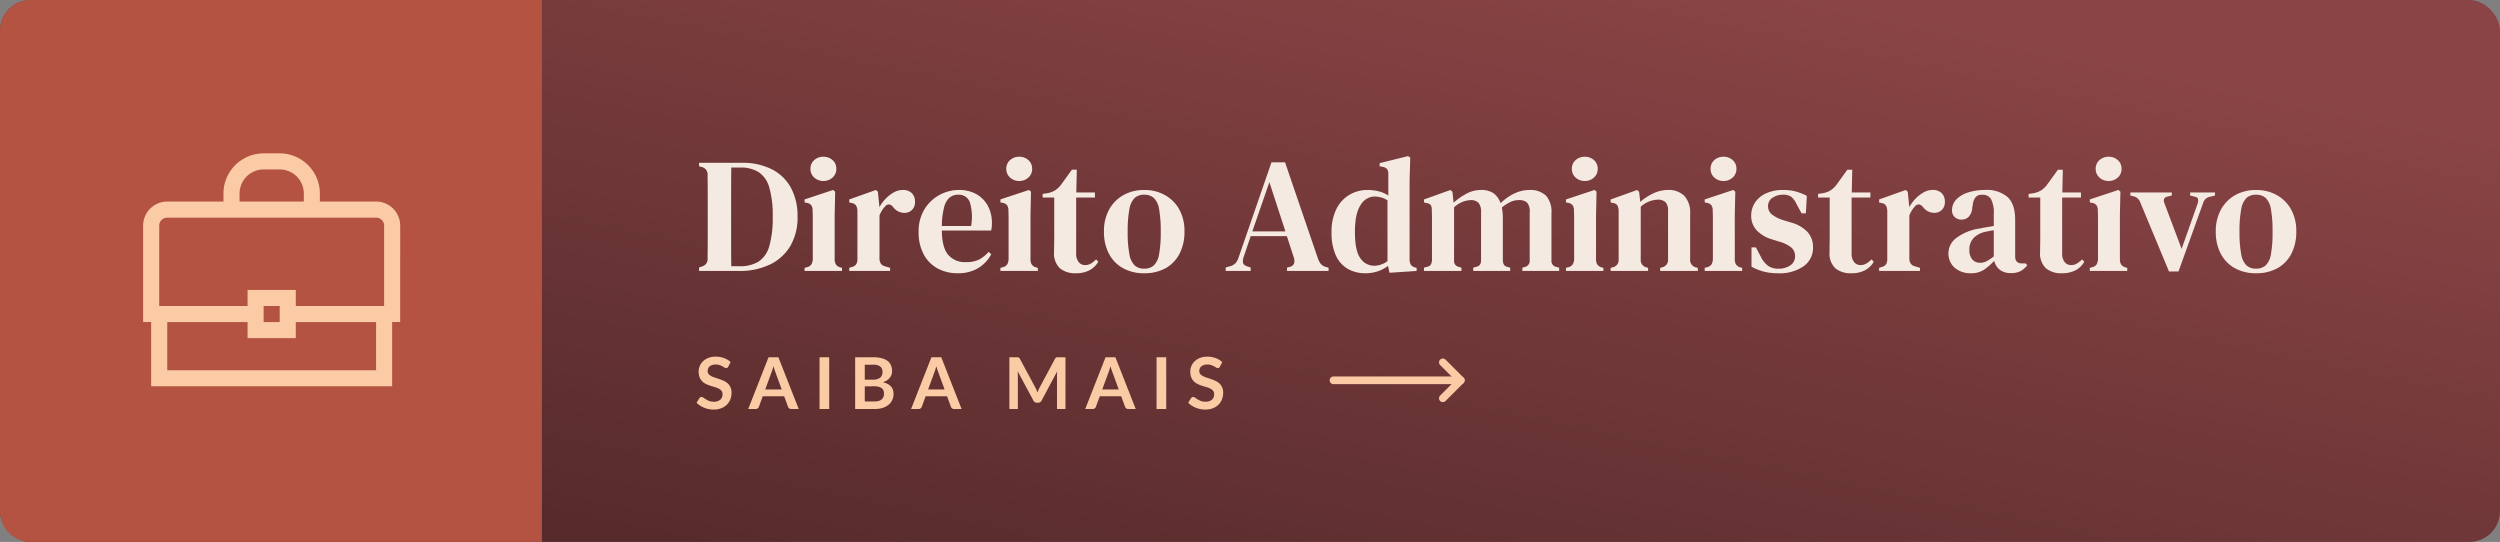
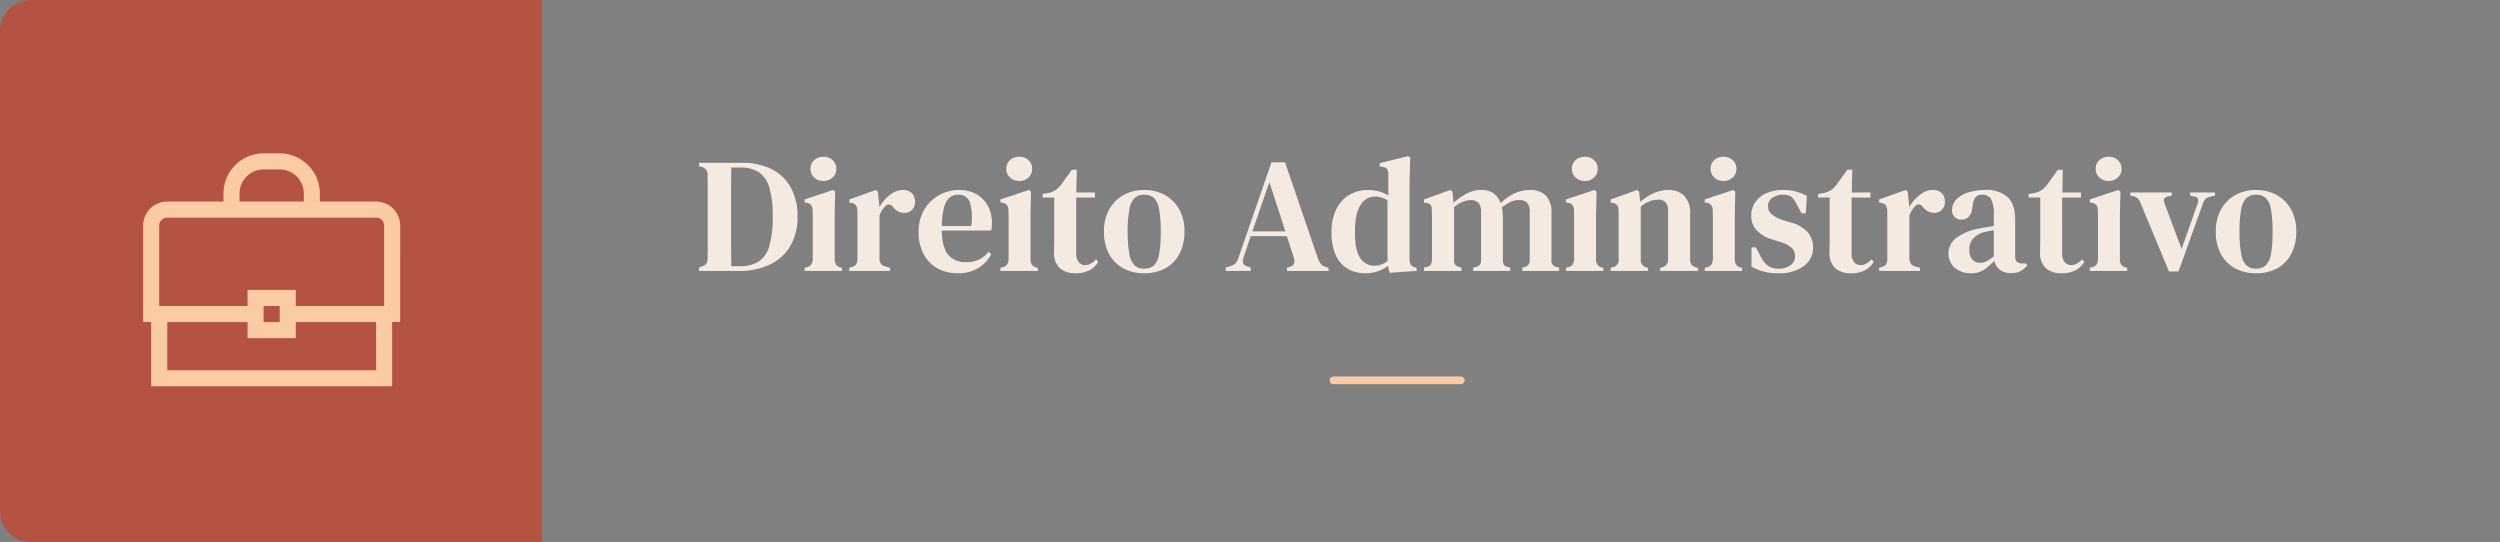
<svg xmlns="http://www.w3.org/2000/svg" width="489" height="106" viewBox="0 0 489 106">
  <rect x="0" y="0" width="489" height="106" fill="#808080" stroke="none" />
  <defs>
    <linearGradient id="a" x1="0.151" y1="0.882" x2="0.875" y2="0.13" gradientUnits="objectBoundingBox">
      <stop offset="0" stop-color="#572b2c" />
      <stop offset="1" stop-color="#8a4445" />
    </linearGradient>
  </defs>
  <g transform="translate(-751 -1570)">
-     <rect width="489" height="106" rx="6" transform="translate(751 1570)" fill="url(#a)" />
    <path d="M.736,0V-.672L1.376-.9A1.475,1.475,0,0,0,2.4-2.5q.032-1.824.032-3.728v-8.72q0-1.856-.032-3.712a1.5,1.5,0,0,0-.992-1.632L.736-20.48v-.672H9.152A12.542,12.542,0,0,1,14.944-19.9a8.777,8.777,0,0,1,3.744,3.6A11.5,11.5,0,0,1,20-10.624a10.984,10.984,0,0,1-1.424,5.76,9.267,9.267,0,0,1-4,3.616A13.611,13.611,0,0,1,8.576,0Zm6.3-.928H8.672a6.847,6.847,0,0,0,3.7-.9,5.263,5.263,0,0,0,2.1-3.024,19.716,19.716,0,0,0,.672-5.744,19.547,19.547,0,0,0-.672-5.728A5.319,5.319,0,0,0,12.4-19.328a6.548,6.548,0,0,0-3.6-.9H7.04q-.032,2.208-.032,4.464v10.3Q7.008-3.168,7.04-.928ZM25.056-17.6a2.562,2.562,0,0,1-1.792-.672,2.2,2.2,0,0,1-.736-1.7,2.185,2.185,0,0,1,.736-1.712,2.6,2.6,0,0,1,1.792-.656,2.6,2.6,0,0,1,1.792.656,2.185,2.185,0,0,1,.736,1.712,2.2,2.2,0,0,1-.736,1.7A2.562,2.562,0,0,1,25.056-17.6ZM21.376,0V-.608l.48-.128a1.412,1.412,0,0,0,.864-.576,2.254,2.254,0,0,0,.256-1.024v-7.728q0-.848-.032-1.744a1.83,1.83,0,0,0-.24-1.008,1.294,1.294,0,0,0-.88-.5l-.448-.1v-.576l5.6-1.856.384.352-.1,4.544V-2.3A1.914,1.914,0,0,0,27.5-1.28a1.471,1.471,0,0,0,.848.576l.352.1V0Zm8.736,0V-.608l.48-.16a1.371,1.371,0,0,0,.88-.544,1.915,1.915,0,0,0,.24-1.024v-9.376a2.29,2.29,0,0,0-.256-1.072,1.231,1.231,0,0,0-.864-.5l-.48-.128v-.576l5.216-1.856.384.352L36-12.672v.224a7.56,7.56,0,0,1,1.216-1.664,6.768,6.768,0,0,1,1.6-1.248,3.531,3.531,0,0,1,1.728-.48,2.4,2.4,0,0,1,1.824.64,2.274,2.274,0,0,1,.608,1.632,2.13,2.13,0,0,1-.608,1.648,2.1,2.1,0,0,1-1.472.56,2.762,2.762,0,0,1-2.208-1.152l-.064-.064a1.108,1.108,0,0,0-.72-.432.908.908,0,0,0-.784.4,4.29,4.29,0,0,0-.592.752,5.917,5.917,0,0,0-.5,1.008v8.384a1.836,1.836,0,0,0,.256,1.008,1.39,1.39,0,0,0,.864.56l.96.288V0Zm21.44-15.84a6.8,6.8,0,0,1,3.456.832,5.736,5.736,0,0,1,2.224,2.288,6.943,6.943,0,0,1,.784,3.344q0,.416-.032.784a3.422,3.422,0,0,1-.128.688H48.224q.032,3.3,1.232,4.736a4.3,4.3,0,0,0,3.5,1.44,5.512,5.512,0,0,0,2.592-.528,6.4,6.4,0,0,0,1.824-1.488l.512.48A7,7,0,0,1,55.28-.528a7.555,7.555,0,0,1-3.92.976,8.1,8.1,0,0,1-4-.96,6.763,6.763,0,0,1-2.7-2.768,9.008,9.008,0,0,1-.976-4.336,8.254,8.254,0,0,1,1.136-4.448,7.793,7.793,0,0,1,2.944-2.8A7.874,7.874,0,0,1,51.552-15.84Zm-.16.928a2.578,2.578,0,0,0-1.616.528,3.571,3.571,0,0,0-1.088,1.856A14.929,14.929,0,0,0,48.224-8.8h5.728a10.145,10.145,0,0,0-.256-4.672A2.276,2.276,0,0,0,51.392-14.912ZM63.36-17.6a2.562,2.562,0,0,1-1.792-.672,2.2,2.2,0,0,1-.736-1.7,2.185,2.185,0,0,1,.736-1.712,2.6,2.6,0,0,1,1.792-.656,2.6,2.6,0,0,1,1.792.656,2.185,2.185,0,0,1,.736,1.712,2.2,2.2,0,0,1-.736,1.7A2.562,2.562,0,0,1,63.36-17.6ZM59.68,0V-.608l.48-.128a1.412,1.412,0,0,0,.864-.576,2.254,2.254,0,0,0,.256-1.024v-7.728q0-.848-.032-1.744a1.83,1.83,0,0,0-.24-1.008,1.294,1.294,0,0,0-.88-.5l-.448-.1v-.576l5.6-1.856.384.352-.1,4.544V-2.3a1.915,1.915,0,0,0,.24,1.024,1.471,1.471,0,0,0,.848.576l.352.1V0ZM74.432.448a4.632,4.632,0,0,1-3.12-.976,3.99,3.99,0,0,1-1.136-3.184q0-.768.016-1.456t.016-1.616v-7.584H67.936v-.7L68.8-15.2a4.29,4.29,0,0,0,1.584-.576,4.517,4.517,0,0,0,1.2-1.152l2.08-2.88h.96l-.1,4.448h3.648v.992H74.5V-3.456a2.59,2.59,0,0,0,.5,1.728,1.561,1.561,0,0,0,1.232.576,2.213,2.213,0,0,0,1.152-.3A5.277,5.277,0,0,0,78.4-2.272l.416.48a4.274,4.274,0,0,1-1.7,1.648A5.565,5.565,0,0,1,74.432.448Zm13.376,0a8.359,8.359,0,0,1-4.144-.992A6.863,6.863,0,0,1,80.912-3.36a9.1,9.1,0,0,1-.976-4.352,8.646,8.646,0,0,1,1.04-4.352,7.178,7.178,0,0,1,2.816-2.8,8.2,8.2,0,0,1,4.016-.976,8.2,8.2,0,0,1,4.016.976A7.207,7.207,0,0,1,94.64-12.08a8.624,8.624,0,0,1,1.04,4.368A9.2,9.2,0,0,1,94.7-3.344,6.765,6.765,0,0,1,91.968-.528,8.446,8.446,0,0,1,87.808.448Zm0-.9a2.756,2.756,0,0,0,1.872-.624,3.866,3.866,0,0,0,1.04-2.192,23.161,23.161,0,0,0,.32-4.384,23.654,23.654,0,0,0-.32-4.432,3.885,3.885,0,0,0-1.04-2.208,2.756,2.756,0,0,0-1.872-.624,2.7,2.7,0,0,0-1.856.624,4.025,4.025,0,0,0-1.04,2.208,22.553,22.553,0,0,0-.336,4.432,22.084,22.084,0,0,0,.336,4.384,4.007,4.007,0,0,0,1.04,2.192A2.7,2.7,0,0,0,87.808-.448ZM103.744,0V-.672l.864-.256a2.27,2.27,0,0,0,1.04-.576,2.769,2.769,0,0,0,.592-1.056L112.7-21.248h2.656l6.432,18.816a3.424,3.424,0,0,0,.576,1.072,2.221,2.221,0,0,0,1.024.592l.48.128V0h-8.128V-.64l.544-.16a1.15,1.15,0,0,0,.848-.7,2.023,2.023,0,0,0-.08-1.184l-1.344-4.128H108.64l-1.376,4.064a2.319,2.319,0,0,0-.128,1.152q.1.448.8.7l.7.224V0Zm5.216-7.744h6.464l-3.136-9.632ZM131.04.448A6.785,6.785,0,0,1,127.648-.4,5.736,5.736,0,0,1,125.3-3.024a10.522,10.522,0,0,1-.848-4.528,9.859,9.859,0,0,1,.96-4.592,6.656,6.656,0,0,1,2.56-2.768,6.89,6.89,0,0,1,3.52-.928,8.818,8.818,0,0,1,2.208.272,5.877,5.877,0,0,1,1.856.816v-4.16a1.77,1.77,0,0,0-.208-.976,1.408,1.408,0,0,0-.848-.464l-.64-.128v-.608l5.568-1.376.416.288-.128,4.512V-2.272a2.043,2.043,0,0,0,.224,1.008,1.24,1.24,0,0,0,.8.56l.352.1V0l-5.312.352-.288-1.344A6.788,6.788,0,0,1,133.5.064,7.556,7.556,0,0,1,131.04.448Zm1.76-1.472a4.292,4.292,0,0,0,2.592-.9v-11.9a4.76,4.76,0,0,0-2.56-.736,3.222,3.222,0,0,0-2.688,1.648q-1.12,1.648-1.12,5.3T130.08-2.5A3.215,3.215,0,0,0,132.8-1.024ZM142.528,0V-.64l.7-.192A1.071,1.071,0,0,0,143.9-1.3a2.041,2.041,0,0,0,.192-.816V-10.24q0-.736-.032-1.728a1.846,1.846,0,0,0-.16-.848,1,1,0,0,0-.7-.432l-.672-.16v-.576l5.184-1.856.384.352.224,2.144a12.227,12.227,0,0,1,2.5-1.76,5.9,5.9,0,0,1,2.816-.736,4.235,4.235,0,0,1,2.5.64,4,4,0,0,1,1.376,1.952,9.443,9.443,0,0,1,2.688-1.9,6.836,6.836,0,0,1,2.912-.688,4.433,4.433,0,0,1,3.264,1.088,4.678,4.678,0,0,1,1.088,3.424V-2.08a1.185,1.185,0,0,0,.9,1.28l.608.16V0h-7.2V-.64l.576-.16a1.235,1.235,0,0,0,.864-1.312v-9.376a2.662,2.662,0,0,0-.5-1.872,2.22,2.22,0,0,0-1.616-.5,3.871,3.871,0,0,0-1.632.352,8.541,8.541,0,0,0-1.7,1.088,11.345,11.345,0,0,1,.192,2.208V-2.08a1.935,1.935,0,0,0,.208.848,1.035,1.035,0,0,0,.688.432l.544.16V0H152.16V-.64l.672-.192a1.144,1.144,0,0,0,.688-.464,1.625,1.625,0,0,0,.176-.816v-9.344a2.809,2.809,0,0,0-.48-1.856,2.088,2.088,0,0,0-1.632-.544,5.116,5.116,0,0,0-3.168,1.408V-2.08a1.157,1.157,0,0,0,.9,1.28l.544.16V0Zm31.456-17.6a2.562,2.562,0,0,1-1.792-.672,2.2,2.2,0,0,1-.736-1.7,2.185,2.185,0,0,1,.736-1.712,2.6,2.6,0,0,1,1.792-.656,2.6,2.6,0,0,1,1.792.656,2.185,2.185,0,0,1,.736,1.712,2.2,2.2,0,0,1-.736,1.7A2.562,2.562,0,0,1,173.984-17.6ZM170.3,0V-.608l.48-.128a1.412,1.412,0,0,0,.864-.576,2.254,2.254,0,0,0,.256-1.024v-7.728q0-.848-.032-1.744a1.83,1.83,0,0,0-.24-1.008,1.294,1.294,0,0,0-.88-.5l-.448-.1v-.576l5.6-1.856.384.352-.1,4.544V-2.3a1.914,1.914,0,0,0,.24,1.024,1.471,1.471,0,0,0,.848.576l.352.1V0Zm8.736,0V-.608l.512-.128A1.454,1.454,0,0,0,180.608-2.3v-9.44a2.557,2.557,0,0,0-.224-1.04,1.114,1.114,0,0,0-.832-.5l-.512-.128v-.576l5.184-1.856.384.352.224,1.984a10.409,10.409,0,0,1,2.576-1.68,6.658,6.658,0,0,1,2.8-.656,4.359,4.359,0,0,1,3.248,1.152,4.833,4.833,0,0,1,1.136,3.52v8.9A1.465,1.465,0,0,0,195.744-.7l.352.1V0h-7.36V-.608l.48-.128A1.484,1.484,0,0,0,190.272-2.3v-9.5a2.331,2.331,0,0,0-.48-1.632,2.118,2.118,0,0,0-1.6-.512,5.261,5.261,0,0,0-3.264,1.376v10.3A1.46,1.46,0,0,0,186.048-.7l.32.1V0Zm22.08-17.6a2.562,2.562,0,0,1-1.792-.672,2.2,2.2,0,0,1-.736-1.7,2.185,2.185,0,0,1,.736-1.712,2.6,2.6,0,0,1,1.792-.656,2.6,2.6,0,0,1,1.792.656,2.185,2.185,0,0,1,.736,1.712,2.2,2.2,0,0,1-.736,1.7A2.562,2.562,0,0,1,201.12-17.6ZM197.44,0V-.608l.48-.128a1.412,1.412,0,0,0,.864-.576,2.254,2.254,0,0,0,.256-1.024v-7.728q0-.848-.032-1.744a1.83,1.83,0,0,0-.24-1.008,1.294,1.294,0,0,0-.88-.5l-.448-.1v-.576l5.6-1.856.384.352-.1,4.544V-2.3a1.914,1.914,0,0,0,.24,1.024,1.471,1.471,0,0,0,.848.576l.352.1V0Zm14.272.448a10.524,10.524,0,0,1-2.768-.336,10.955,10.955,0,0,1-2.352-.944V-4.608h.864l.96,1.824a4.919,4.919,0,0,0,1.392,1.76,3.291,3.291,0,0,0,2,.576,3.976,3.976,0,0,0,2.4-.656,2.087,2.087,0,0,0,.9-1.776,2.194,2.194,0,0,0-.672-1.664,6.36,6.36,0,0,0-2.4-1.184l-1.408-.448a6.711,6.711,0,0,1-2.992-1.744,4.1,4.1,0,0,1-1.1-2.928,4.524,4.524,0,0,1,.736-2.512,5.083,5.083,0,0,1,2.144-1.808,7.9,7.9,0,0,1,3.424-.672,9.08,9.08,0,0,1,2.416.3,11.2,11.2,0,0,1,2.16.848l-.192,3.424h-.832l-.992-1.824a4.05,4.05,0,0,0-1.04-1.424,2.67,2.67,0,0,0-1.616-.4,3.554,3.554,0,0,0-2.032.592,1.879,1.879,0,0,0-.88,1.648,2.02,2.02,0,0,0,.736,1.616,7.35,7.35,0,0,0,2.368,1.168l1.376.416a6.848,6.848,0,0,1,3.328,1.952,4.461,4.461,0,0,1,.992,2.912,4.4,4.4,0,0,1-1.808,3.664A8.207,8.207,0,0,1,211.712.448Zm14.4,0a4.632,4.632,0,0,1-3.12-.976,3.99,3.99,0,0,1-1.136-3.184q0-.768.016-1.456t.016-1.616v-7.584h-2.272v-.7l.864-.128a4.29,4.29,0,0,0,1.584-.576,4.517,4.517,0,0,0,1.2-1.152l2.08-2.88h.96l-.1,4.448h3.648v.992h-3.68V-3.456a2.59,2.59,0,0,0,.5,1.728,1.561,1.561,0,0,0,1.232.576,2.213,2.213,0,0,0,1.152-.3,5.278,5.278,0,0,0,1.024-.816l.416.48a4.274,4.274,0,0,1-1.7,1.648A5.565,5.565,0,0,1,226.112.448ZM231.552,0V-.608l.48-.16a1.371,1.371,0,0,0,.88-.544,1.914,1.914,0,0,0,.24-1.024v-9.376a2.29,2.29,0,0,0-.256-1.072,1.231,1.231,0,0,0-.864-.5l-.48-.128v-.576l5.216-1.856.384.352.288,2.816v.224a7.559,7.559,0,0,1,1.216-1.664,6.768,6.768,0,0,1,1.6-1.248,3.531,3.531,0,0,1,1.728-.48,2.4,2.4,0,0,1,1.824.64,2.274,2.274,0,0,1,.608,1.632,2.13,2.13,0,0,1-.608,1.648,2.1,2.1,0,0,1-1.472.56,2.762,2.762,0,0,1-2.208-1.152l-.064-.064a1.108,1.108,0,0,0-.72-.432.908.908,0,0,0-.784.4,4.29,4.29,0,0,0-.592.752,5.917,5.917,0,0,0-.5,1.008v8.384a1.836,1.836,0,0,0,.256,1.008,1.39,1.39,0,0,0,.864.56l.96.288V0Zm17.92.448a4.7,4.7,0,0,1-3.088-1.04,3.653,3.653,0,0,1-1.264-2.992,3.742,3.742,0,0,1,1.488-2.832,9.982,9.982,0,0,1,4.688-1.9q.544-.128,1.264-.24t1.424-.24v-2.272a5.9,5.9,0,0,0-.544-3.008,1.914,1.914,0,0,0-1.728-.832h-.1a1.519,1.519,0,0,0-1.168.464,2.69,2.69,0,0,0-.56,1.52l-.1.416a2.936,2.936,0,0,1-.672,1.872,1.927,1.927,0,0,1-1.44.592,1.863,1.863,0,0,1-1.328-.5,1.7,1.7,0,0,1-.528-1.3,3,3,0,0,1,.9-2.208,5.569,5.569,0,0,1,2.384-1.344,11.107,11.107,0,0,1,3.216-.448,6.23,6.23,0,0,1,4.352,1.376q1.5,1.376,1.5,4.48v7.136q0,1.376,1.312,1.376h.736l.32.352a4.391,4.391,0,0,1-1.28,1.136,3.9,3.9,0,0,1-1.92.4,3.4,3.4,0,0,1-2.192-.656,3.066,3.066,0,0,1-1.072-1.744,12.248,12.248,0,0,1-2.016,1.76A4.538,4.538,0,0,1,249.472.448ZM251.328-1.6a2.684,2.684,0,0,0,1.216-.288,9.236,9.236,0,0,0,1.44-.96v-5.12q-.832.128-1.7.32a4.442,4.442,0,0,0-2.224,1.184,3.19,3.19,0,0,0-.848,2.336,2.679,2.679,0,0,0,.592,1.9A2,2,0,0,0,251.328-1.6ZM267.3.448a4.632,4.632,0,0,1-3.12-.976,3.99,3.99,0,0,1-1.136-3.184q0-.768.016-1.456t.016-1.616v-7.584H260.8v-.7l.864-.128a4.29,4.29,0,0,0,1.584-.576,4.517,4.517,0,0,0,1.2-1.152l2.08-2.88h.96l-.1,4.448h3.648v.992h-3.68V-3.456a2.59,2.59,0,0,0,.5,1.728,1.561,1.561,0,0,0,1.232.576,2.213,2.213,0,0,0,1.152-.3,5.277,5.277,0,0,0,1.024-.816l.416.48a4.274,4.274,0,0,1-1.7,1.648A5.565,5.565,0,0,1,267.3.448ZM276.448-17.6a2.562,2.562,0,0,1-1.792-.672,2.2,2.2,0,0,1-.736-1.7,2.185,2.185,0,0,1,.736-1.712,2.6,2.6,0,0,1,1.792-.656,2.6,2.6,0,0,1,1.792.656,2.185,2.185,0,0,1,.736,1.712,2.2,2.2,0,0,1-.736,1.7A2.562,2.562,0,0,1,276.448-17.6ZM272.768,0V-.608l.48-.128a1.412,1.412,0,0,0,.864-.576,2.254,2.254,0,0,0,.256-1.024v-7.728q0-.848-.032-1.744a1.83,1.83,0,0,0-.24-1.008,1.294,1.294,0,0,0-.88-.5l-.448-.1v-.576l5.6-1.856.384.352-.1,4.544V-2.3a1.914,1.914,0,0,0,.24,1.024,1.471,1.471,0,0,0,.848.576l.352.1V0Zm15.488.1L282.624-13.44a1.823,1.823,0,0,0-1.248-1.152l-.672-.16v-.608h8.1v.608l-.832.192q-1.024.256-.608,1.312l3.36,8.928,3.136-8.864a1.772,1.772,0,0,0,.08-.88q-.08-.336-.624-.464l-.928-.224v-.608h4.864v.608l-1.056.256a1.667,1.667,0,0,0-1.248,1.152L290.112.1ZM305.28.448a8.359,8.359,0,0,1-4.144-.992,6.863,6.863,0,0,1-2.752-2.816,9.1,9.1,0,0,1-.976-4.352,8.646,8.646,0,0,1,1.04-4.352,7.178,7.178,0,0,1,2.816-2.8,8.2,8.2,0,0,1,4.016-.976,8.2,8.2,0,0,1,4.016.976,7.207,7.207,0,0,1,2.816,2.784,8.624,8.624,0,0,1,1.04,4.368,9.2,9.2,0,0,1-.976,4.368A6.765,6.765,0,0,1,309.44-.528,8.446,8.446,0,0,1,305.28.448Zm0-.9a2.756,2.756,0,0,0,1.872-.624,3.866,3.866,0,0,0,1.04-2.192,23.163,23.163,0,0,0,.32-4.384,23.656,23.656,0,0,0-.32-4.432,3.885,3.885,0,0,0-1.04-2.208,2.756,2.756,0,0,0-1.872-.624,2.7,2.7,0,0,0-1.856.624,4.026,4.026,0,0,0-1.04,2.208,22.553,22.553,0,0,0-.336,4.432,22.084,22.084,0,0,0,.336,4.384,4.007,4.007,0,0,0,1.04,2.192A2.7,2.7,0,0,0,305.28-.448Z" transform="translate(887 1623)" fill="#f5eae1" />
    <path d="M6,0H106a0,0,0,0,1,0,0V106a0,0,0,0,1,0,0H6a6,6,0,0,1-6-6V6A6,6,0,0,1,6,0Z" transform="translate(751 1570)" fill="#b45342" />
-     <path d="M6.447-8.281a.519.519,0,0,1-.179.217A.449.449,0,0,1,6.027-8a.614.614,0,0,1-.315-.109q-.175-.108-.413-.241a3.373,3.373,0,0,0-.556-.241A2.339,2.339,0,0,0,3.99-8.7a2.212,2.212,0,0,0-.683.094,1.445,1.445,0,0,0-.49.263,1.049,1.049,0,0,0-.3.4,1.321,1.321,0,0,0-.1.514.9.9,0,0,0,.2.6,1.666,1.666,0,0,0,.529.406,4.9,4.9,0,0,0,.749.3q.42.133.858.284a8.258,8.258,0,0,1,.858.35,2.972,2.972,0,0,1,.749.5,2.284,2.284,0,0,1,.529.746,2.589,2.589,0,0,1,.2,1.071,3.49,3.49,0,0,1-.234,1.284A2.963,2.963,0,0,1,6.171-.844a3.231,3.231,0,0,1-1.1.7A4.059,4.059,0,0,1,3.577.112,4.808,4.808,0,0,1,2.625.018a5.011,5.011,0,0,1-.9-.27,4.7,4.7,0,0,1-.805-.42,3.961,3.961,0,0,1-.669-.546l.546-.9a.7.7,0,0,1,.186-.165.453.453,0,0,1,.242-.066.668.668,0,0,1,.378.144q.2.144.479.319a3.679,3.679,0,0,0,.651.319,2.517,2.517,0,0,0,.9.143A1.846,1.846,0,0,0,4.879-1.81a1.37,1.37,0,0,0,.441-1.1,1.017,1.017,0,0,0-.2-.651,1.611,1.611,0,0,0-.529-.424,3.946,3.946,0,0,0-.749-.29q-.42-.119-.854-.259a7.364,7.364,0,0,1-.854-.336,2.767,2.767,0,0,1-.749-.511,2.325,2.325,0,0,1-.529-.788,3,3,0,0,1-.2-1.166,2.759,2.759,0,0,1,.22-1.078,2.76,2.76,0,0,1,.644-.931,3.179,3.179,0,0,1,1.04-.651,3.784,3.784,0,0,1,1.407-.245,4.722,4.722,0,0,1,1.652.28,3.729,3.729,0,0,1,1.288.784ZM20.23,0H18.774a.636.636,0,0,1-.4-.123.7.7,0,0,1-.228-.3l-.756-2.065H13.195L12.439-.427a.663.663,0,0,1-.22.294.62.62,0,0,1-.4.133H10.353l3.976-10.122h1.925ZM13.678-3.822h3.227L15.673-7.189q-.084-.224-.186-.529t-.2-.661q-.1.357-.193.665t-.186.539ZM26.194,0H24.3V-10.122h1.89Zm5.075,0V-10.122h3.493a6.618,6.618,0,0,1,1.7.189,3.237,3.237,0,0,1,1.155.539,2.091,2.091,0,0,1,.661.847,2.852,2.852,0,0,1,.21,1.12,2.209,2.209,0,0,1-.1.683,1.975,1.975,0,0,1-.326.609,2.438,2.438,0,0,1-.56.515,3.386,3.386,0,0,1-.809.392q2.086.469,2.086,2.254a2.873,2.873,0,0,1-.245,1.19,2.625,2.625,0,0,1-.714.942,3.411,3.411,0,0,1-1.155.62A5.046,5.046,0,0,1,35.091,0Zm1.883-4.438V-1.47h1.911a2.641,2.641,0,0,0,.878-.126,1.525,1.525,0,0,0,.567-.336,1.231,1.231,0,0,0,.308-.49,1.848,1.848,0,0,0,.095-.6,1.581,1.581,0,0,0-.105-.591,1.109,1.109,0,0,0-.329-.448A1.538,1.538,0,0,0,35.9-4.34a3.176,3.176,0,0,0-.847-.1Zm0-1.3h1.505a2.521,2.521,0,0,0,1.456-.35,1.266,1.266,0,0,0,.5-1.113,1.319,1.319,0,0,0-.448-1.127,2.343,2.343,0,0,0-1.4-.336h-1.61ZM52.087,0H50.631a.636.636,0,0,1-.4-.123A.7.7,0,0,1,50-.427l-.756-2.065H45.052L44.3-.427a.663.663,0,0,1-.221.294.62.62,0,0,1-.4.133H42.21l3.976-10.122h1.925ZM45.535-3.822h3.227L47.53-7.189q-.084-.224-.185-.529t-.2-.661q-.1.357-.193.665t-.186.539ZM66.514-4.2q.119.224.22.466t.2.487q.1-.252.2-.5t.224-.469l3-5.607a.777.777,0,0,1,.116-.168.357.357,0,0,1,.133-.091.587.587,0,0,1,.164-.035q.091-.007.217-.007h1.421V0H70.749V-6.538q0-.182.01-.4t.031-.441l-3.059,5.74a.807.807,0,0,1-.273.3.707.707,0,0,1-.392.108h-.259a.707.707,0,0,1-.392-.108.807.807,0,0,1-.273-.3L63.042-7.4q.028.231.039.451t.01.41V0H61.432V-10.122h1.421q.126,0,.217.007a.587.587,0,0,1,.165.035.389.389,0,0,1,.136.091.707.707,0,0,1,.119.168ZM86.149,0H84.693a.636.636,0,0,1-.4-.123.7.7,0,0,1-.228-.3l-.756-2.065H79.114L78.358-.427a.663.663,0,0,1-.22.294.62.62,0,0,1-.4.133H76.272l3.976-10.122h1.925ZM79.6-3.822h3.227L81.592-7.189q-.084-.224-.186-.529t-.2-.661q-.1.357-.192.665t-.186.539ZM92.113,0h-1.89V-10.122h1.89Zm10.5-8.281a.519.519,0,0,1-.178.217.449.449,0,0,1-.242.063.614.614,0,0,1-.315-.109q-.175-.108-.413-.241a3.373,3.373,0,0,0-.557-.241,2.339,2.339,0,0,0-.753-.108,2.212,2.212,0,0,0-.682.094,1.445,1.445,0,0,0-.49.263,1.049,1.049,0,0,0-.3.4,1.321,1.321,0,0,0-.1.514.9.9,0,0,0,.2.6,1.666,1.666,0,0,0,.529.406,4.9,4.9,0,0,0,.749.3q.42.133.857.284a8.258,8.258,0,0,1,.857.35,2.972,2.972,0,0,1,.749.5,2.284,2.284,0,0,1,.529.746,2.589,2.589,0,0,1,.2,1.071,3.489,3.489,0,0,1-.235,1.284,2.963,2.963,0,0,1-.686,1.043,3.231,3.231,0,0,1-1.1.7,4.059,4.059,0,0,1-1.491.256,4.808,4.808,0,0,1-.952-.095,5.011,5.011,0,0,1-.9-.27,4.7,4.7,0,0,1-.805-.42,3.961,3.961,0,0,1-.669-.546l.546-.9a.7.7,0,0,1,.186-.165.453.453,0,0,1,.242-.066.668.668,0,0,1,.378.144q.2.144.479.319a3.679,3.679,0,0,0,.651.319,2.517,2.517,0,0,0,.9.143,1.846,1.846,0,0,0,1.246-.382,1.37,1.37,0,0,0,.441-1.1,1.017,1.017,0,0,0-.2-.651,1.611,1.611,0,0,0-.528-.424,3.946,3.946,0,0,0-.749-.29q-.42-.119-.854-.259a7.364,7.364,0,0,1-.854-.336,2.766,2.766,0,0,1-.749-.511,2.325,2.325,0,0,1-.529-.788,3,3,0,0,1-.2-1.166,2.759,2.759,0,0,1,.221-1.078,2.76,2.76,0,0,1,.644-.931,3.179,3.179,0,0,1,1.039-.651,3.784,3.784,0,0,1,1.407-.245,4.722,4.722,0,0,1,1.652.28,3.729,3.729,0,0,1,1.288.784Z" transform="translate(887 1650)" fill="#fbcba5" />
    <g transform="translate(565 43)">
-       <path d="M4716.088,1583.987l3.516-3.516,3.516,3.516" transform="translate(2052.204 -3118.217) rotate(90)" fill="none" stroke="#fbcba5" stroke-linecap="round" stroke-linejoin="round" stroke-width="1.5" />
      <path d="M4751.242,1601.387h-24.906" transform="translate(-4279.509)" fill="none" stroke="#fbcba5" stroke-linecap="round" stroke-linejoin="round" stroke-width="1.5" />
    </g>
    <path d="M347.815,205.717A4.719,4.719,0,0,0,343.1,201h-11v-1.571a7.865,7.865,0,0,0-7.856-7.856h-3.143a7.865,7.865,0,0,0-7.856,7.856V201h-11a4.719,4.719,0,0,0-4.714,4.714v18.851h1.571v12.57h47.137v-12.57h1.571Zm-31.423-6.285a4.719,4.719,0,0,1,4.714-4.714h3.143a4.719,4.719,0,0,1,4.714,4.714V201h-12.57Zm-15.714,6.285a1.573,1.573,0,0,1,1.571-1.571H343.1a1.573,1.573,0,0,1,1.571,1.571v15.708H327.389v-3.141h-9.427v3.141H300.678Zm23.569,15.71v3.142H321.1v-3.142ZM343.1,234H302.25v-9.427h15.712v3.144h9.427v-3.144H343.1Z" transform="translate(481.464 1408.424)" fill="#fbcba5" />
  </g>
</svg>